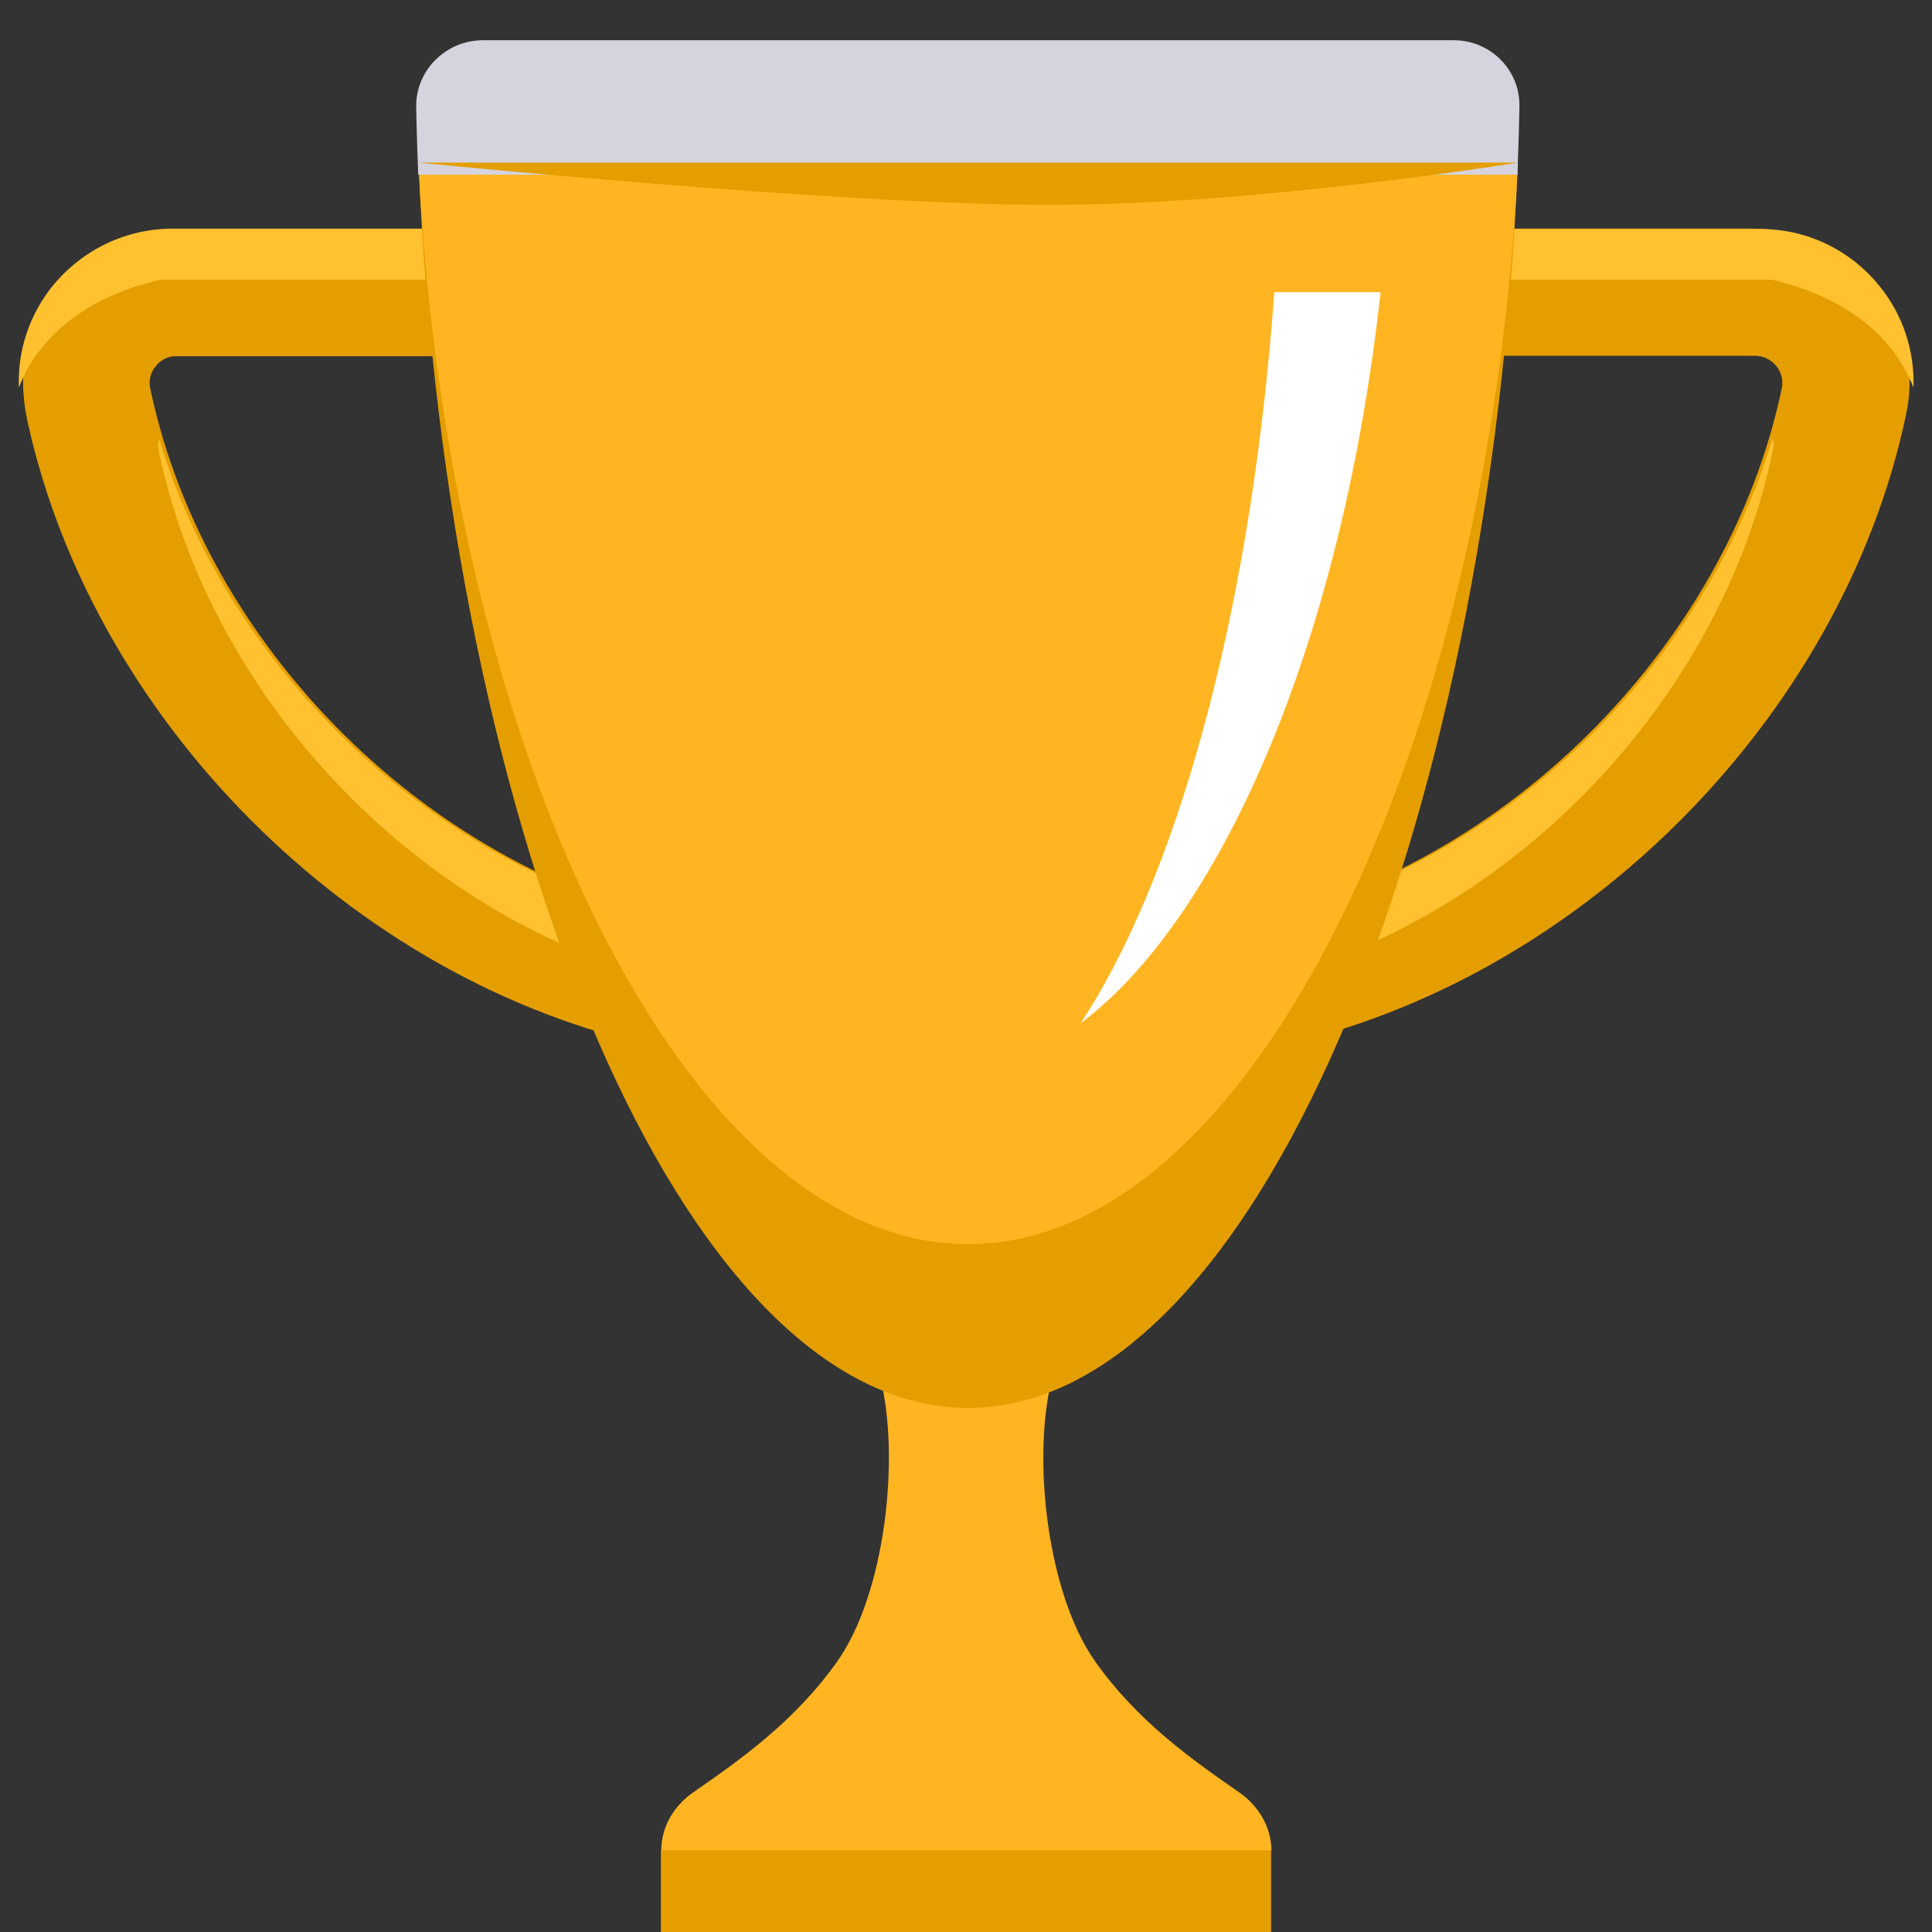
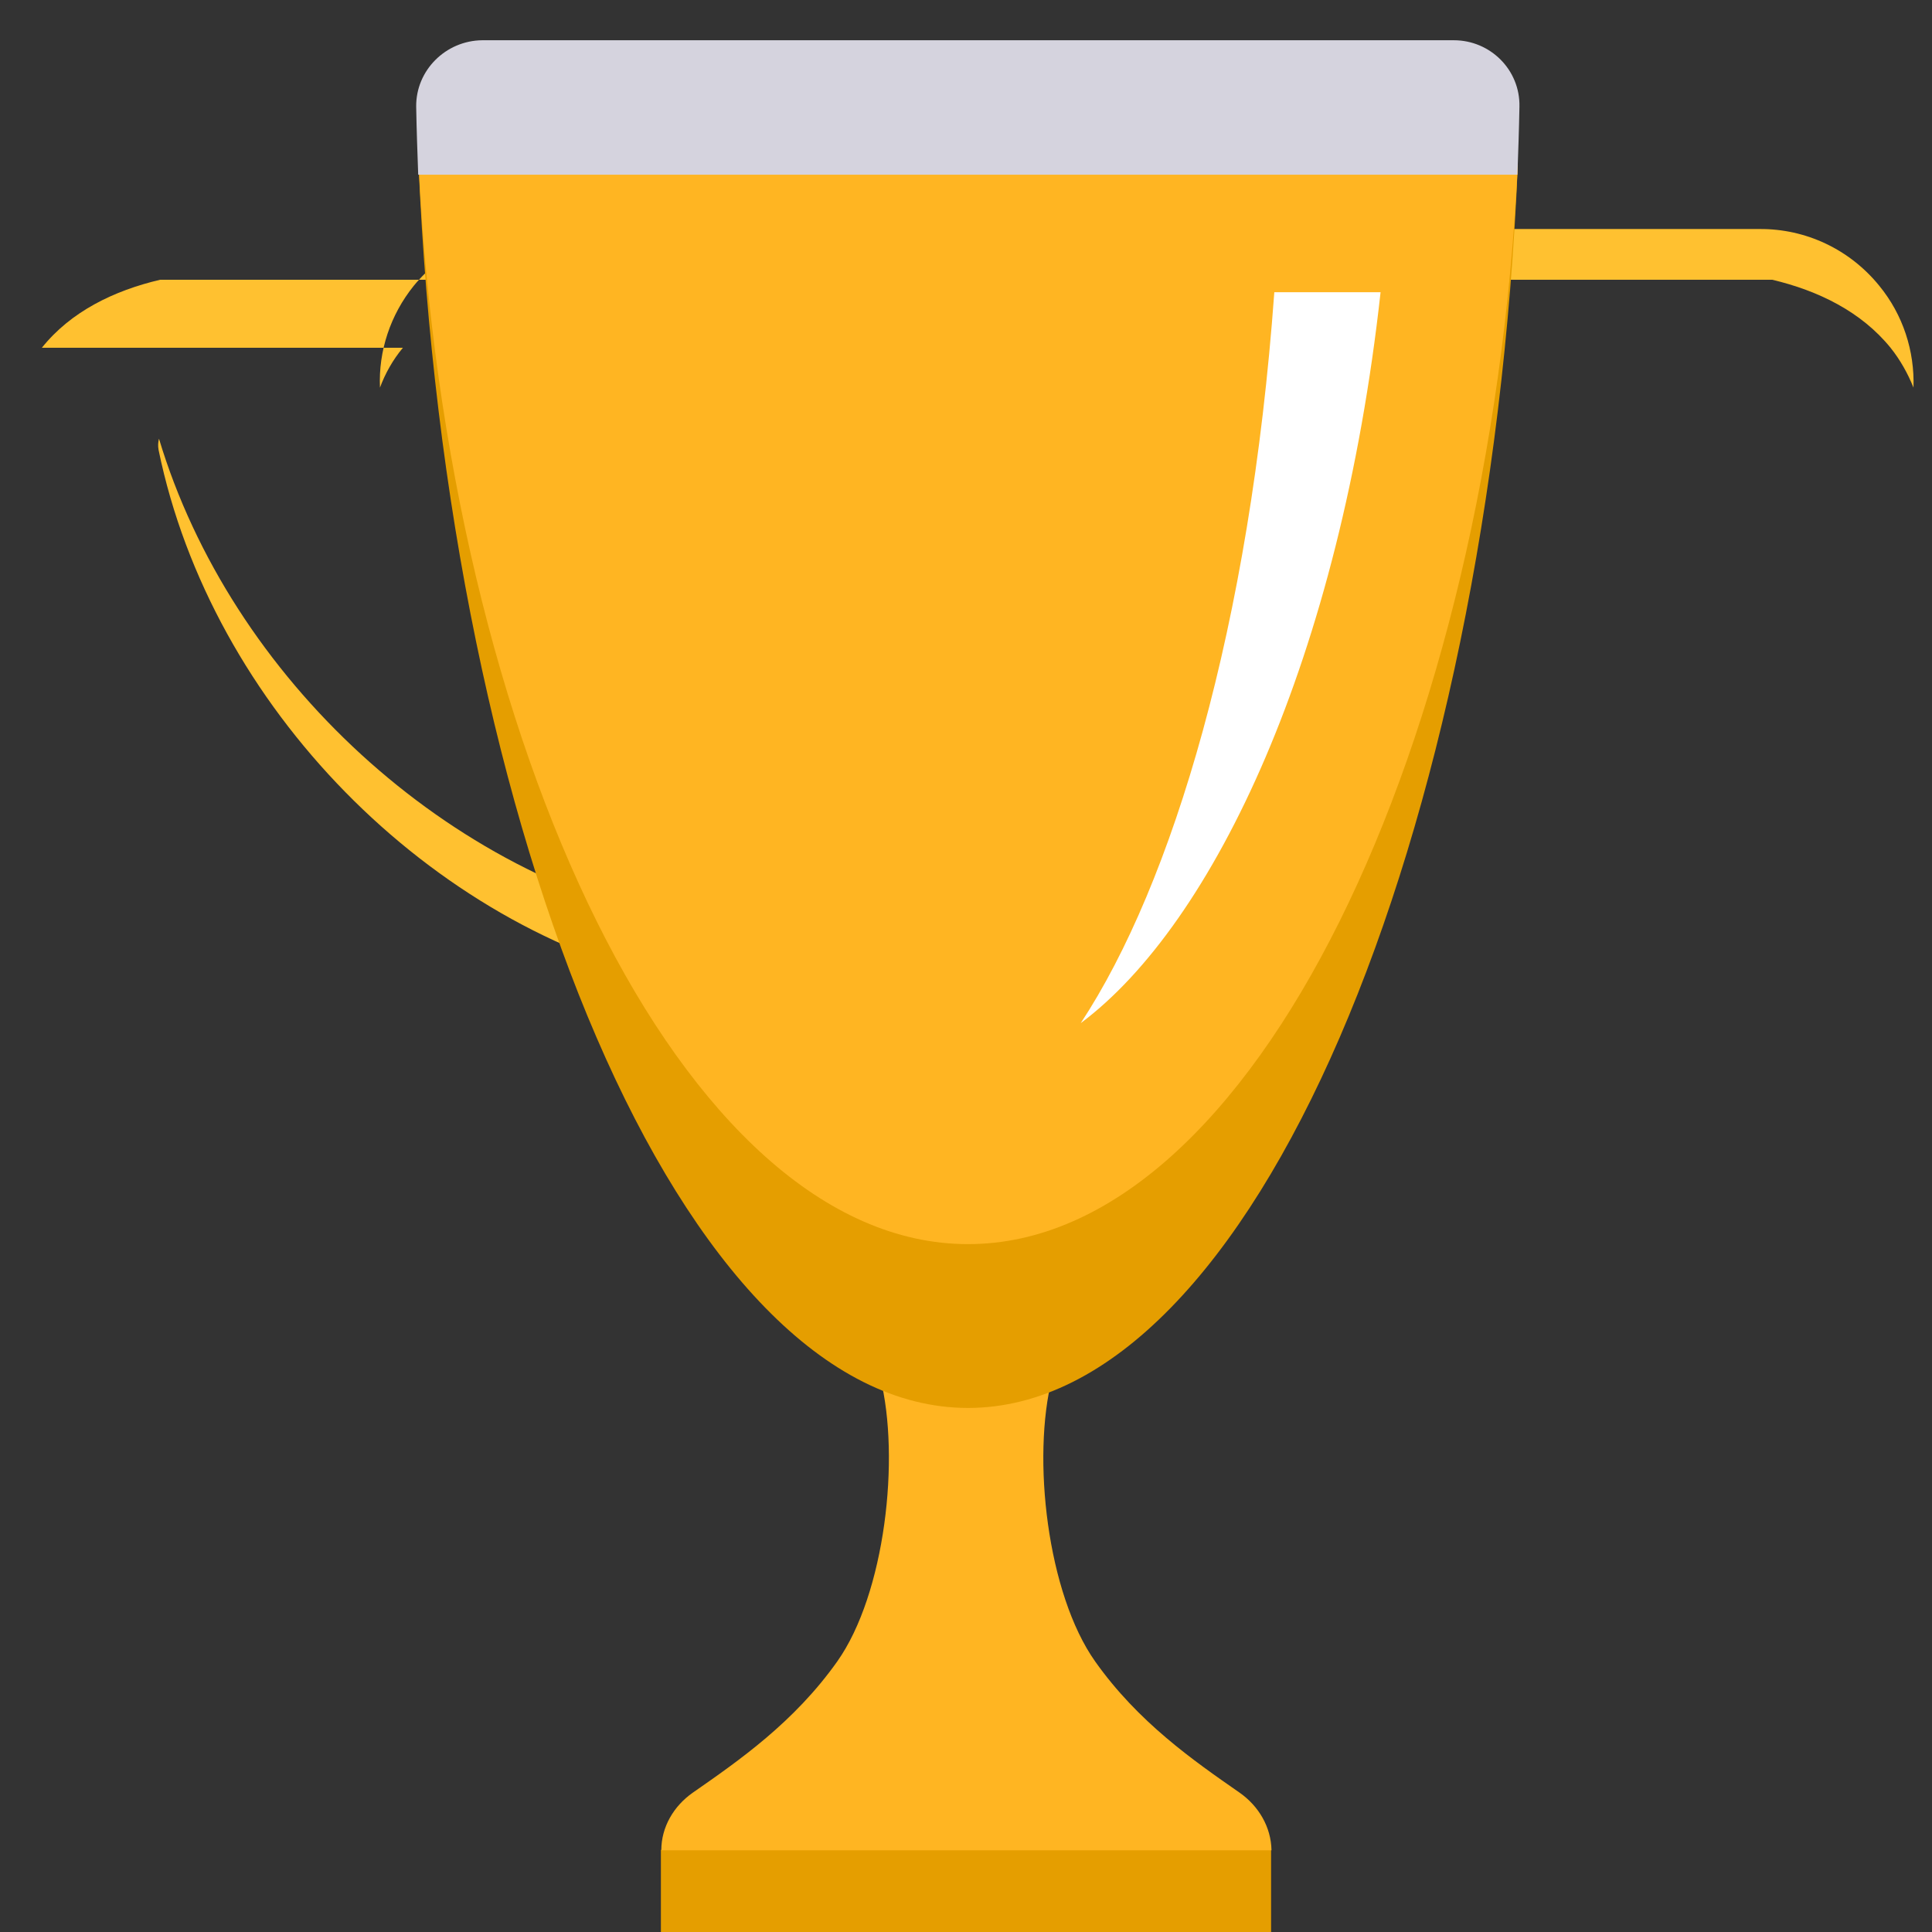
<svg xmlns="http://www.w3.org/2000/svg" enable-background="new 0 0 48 48" height="48" viewBox="0 0 48 48" width="48">
  <rect x="0" y="0" width="48" height="48" fill="#333333" stroke="none" />
  <path d="m16.42 45.96h15.16v2.04h-15.16z" fill="#e59e00" />
  <path d="m30.8 44.54c-1.15-.8-2.52-1.75-3.59-3.26-1.19-1.68-1.58-5.06-1.07-7.05h-4.27c.5 1.99.12 5.37-1.07 7.05-1.07 1.51-2.44 2.46-3.59 3.26-.47.33-.78.85-.78 1.43h15.16c-.01-.58-.32-1.1-.79-1.43z" fill="#ffb522" />
-   <path d="m17.31 22.99-.59 3.1c-7.64-1.44-14.35-7.98-16.03-15.59-.19-.86-.17-1.77.21-2.56.66-1.41 2.02-2.25 3.5-2.25h8.86v3.16h-8.86c-.28-.01-.46.15-.53.25-.08.09-.19.28-.14.54 1.36 6.51 7.07 12.12 13.58 13.35zm26.19-17.31h-8.76v3.16h8.86c.28 0 .45.16.53.25.07.09.19.28.14.55-1.36 6.5-7.07 12.12-13.58 13.35l.59 3.1c7.7-1.46 14.47-8.11 16.08-15.81.31-1.46-.26-2.99-1.55-3.91-.67-.47-1.49-.69-2.31-.69z" fill="#e59e00" />
  <g fill="#ffc130">
-     <path d="m44.05 11.17c.02-.11.01-.2-.01-.28-1.79 5.96-7.17 10.94-13.25 12.09l.28 1.45c6.24-1.37 11.67-6.88 12.98-13.26z" />
    <path d="m44.03 6.95c1.14.27 2.21.79 2.94 1.69.24.3.43.64.57.99.03-.91-.26-1.81-.85-2.53-.73-.9-1.82-1.42-2.98-1.41h-8.97v1.26z" />
    <path d="m3.95 10.9c-.02.08-.03.17-.01.28 1.31 6.37 6.74 11.88 12.98 13.26l.28-1.45c-6.07-1.16-11.46-6.14-13.25-12.09z" />
-     <path d="m1.04 8.64c.72-.9 1.79-1.42 2.94-1.69h9.29v-1.27h-8.97c-1.17 0-2.25.52-2.99 1.42-.58.72-.88 1.62-.84 2.53.13-.35.32-.69.57-.99z" />
+     <path d="m1.04 8.64c.72-.9 1.79-1.42 2.94-1.69h9.29v-1.27c-1.17 0-2.25.52-2.99 1.42-.58.72-.88 1.62-.84 2.53.13-.35.32-.69.57-.99z" />
  </g>
  <path d="m24.05 34.98c7.11 0 12.96-14.25 13.66-30.88h-27.31c.7 16.63 6.54 30.88 13.65 30.88z" fill="#e59e00" />
  <path d="m24.05 30.91c7.11 0 12.96-12.46 13.66-26.81h-27.31c.7 14.34 6.54 26.81 13.65 26.81z" fill="#ffb522" />
  <path d="m31.66 7.26c-.6 8.29-2.53 14.7-4.81 18.16 3.31-2.47 6.45-9.09 7.45-18.16z" fill="#fff" />
  <path d="m10.34 2.65c.01.57.03 1.13.05 1.69h27.31c.02-.56.04-1.13.05-1.69.02-.91-.72-1.65-1.63-1.65h-24.14c-.91.01-1.65.75-1.64 1.65z" fill="#d5d3de" />
-   <path d="m37.71 4.04h-27.31s10.4 1.05 15.65 1.05 11.66-1.05 11.66-1.05z" fill="#e59e00" />
</svg>